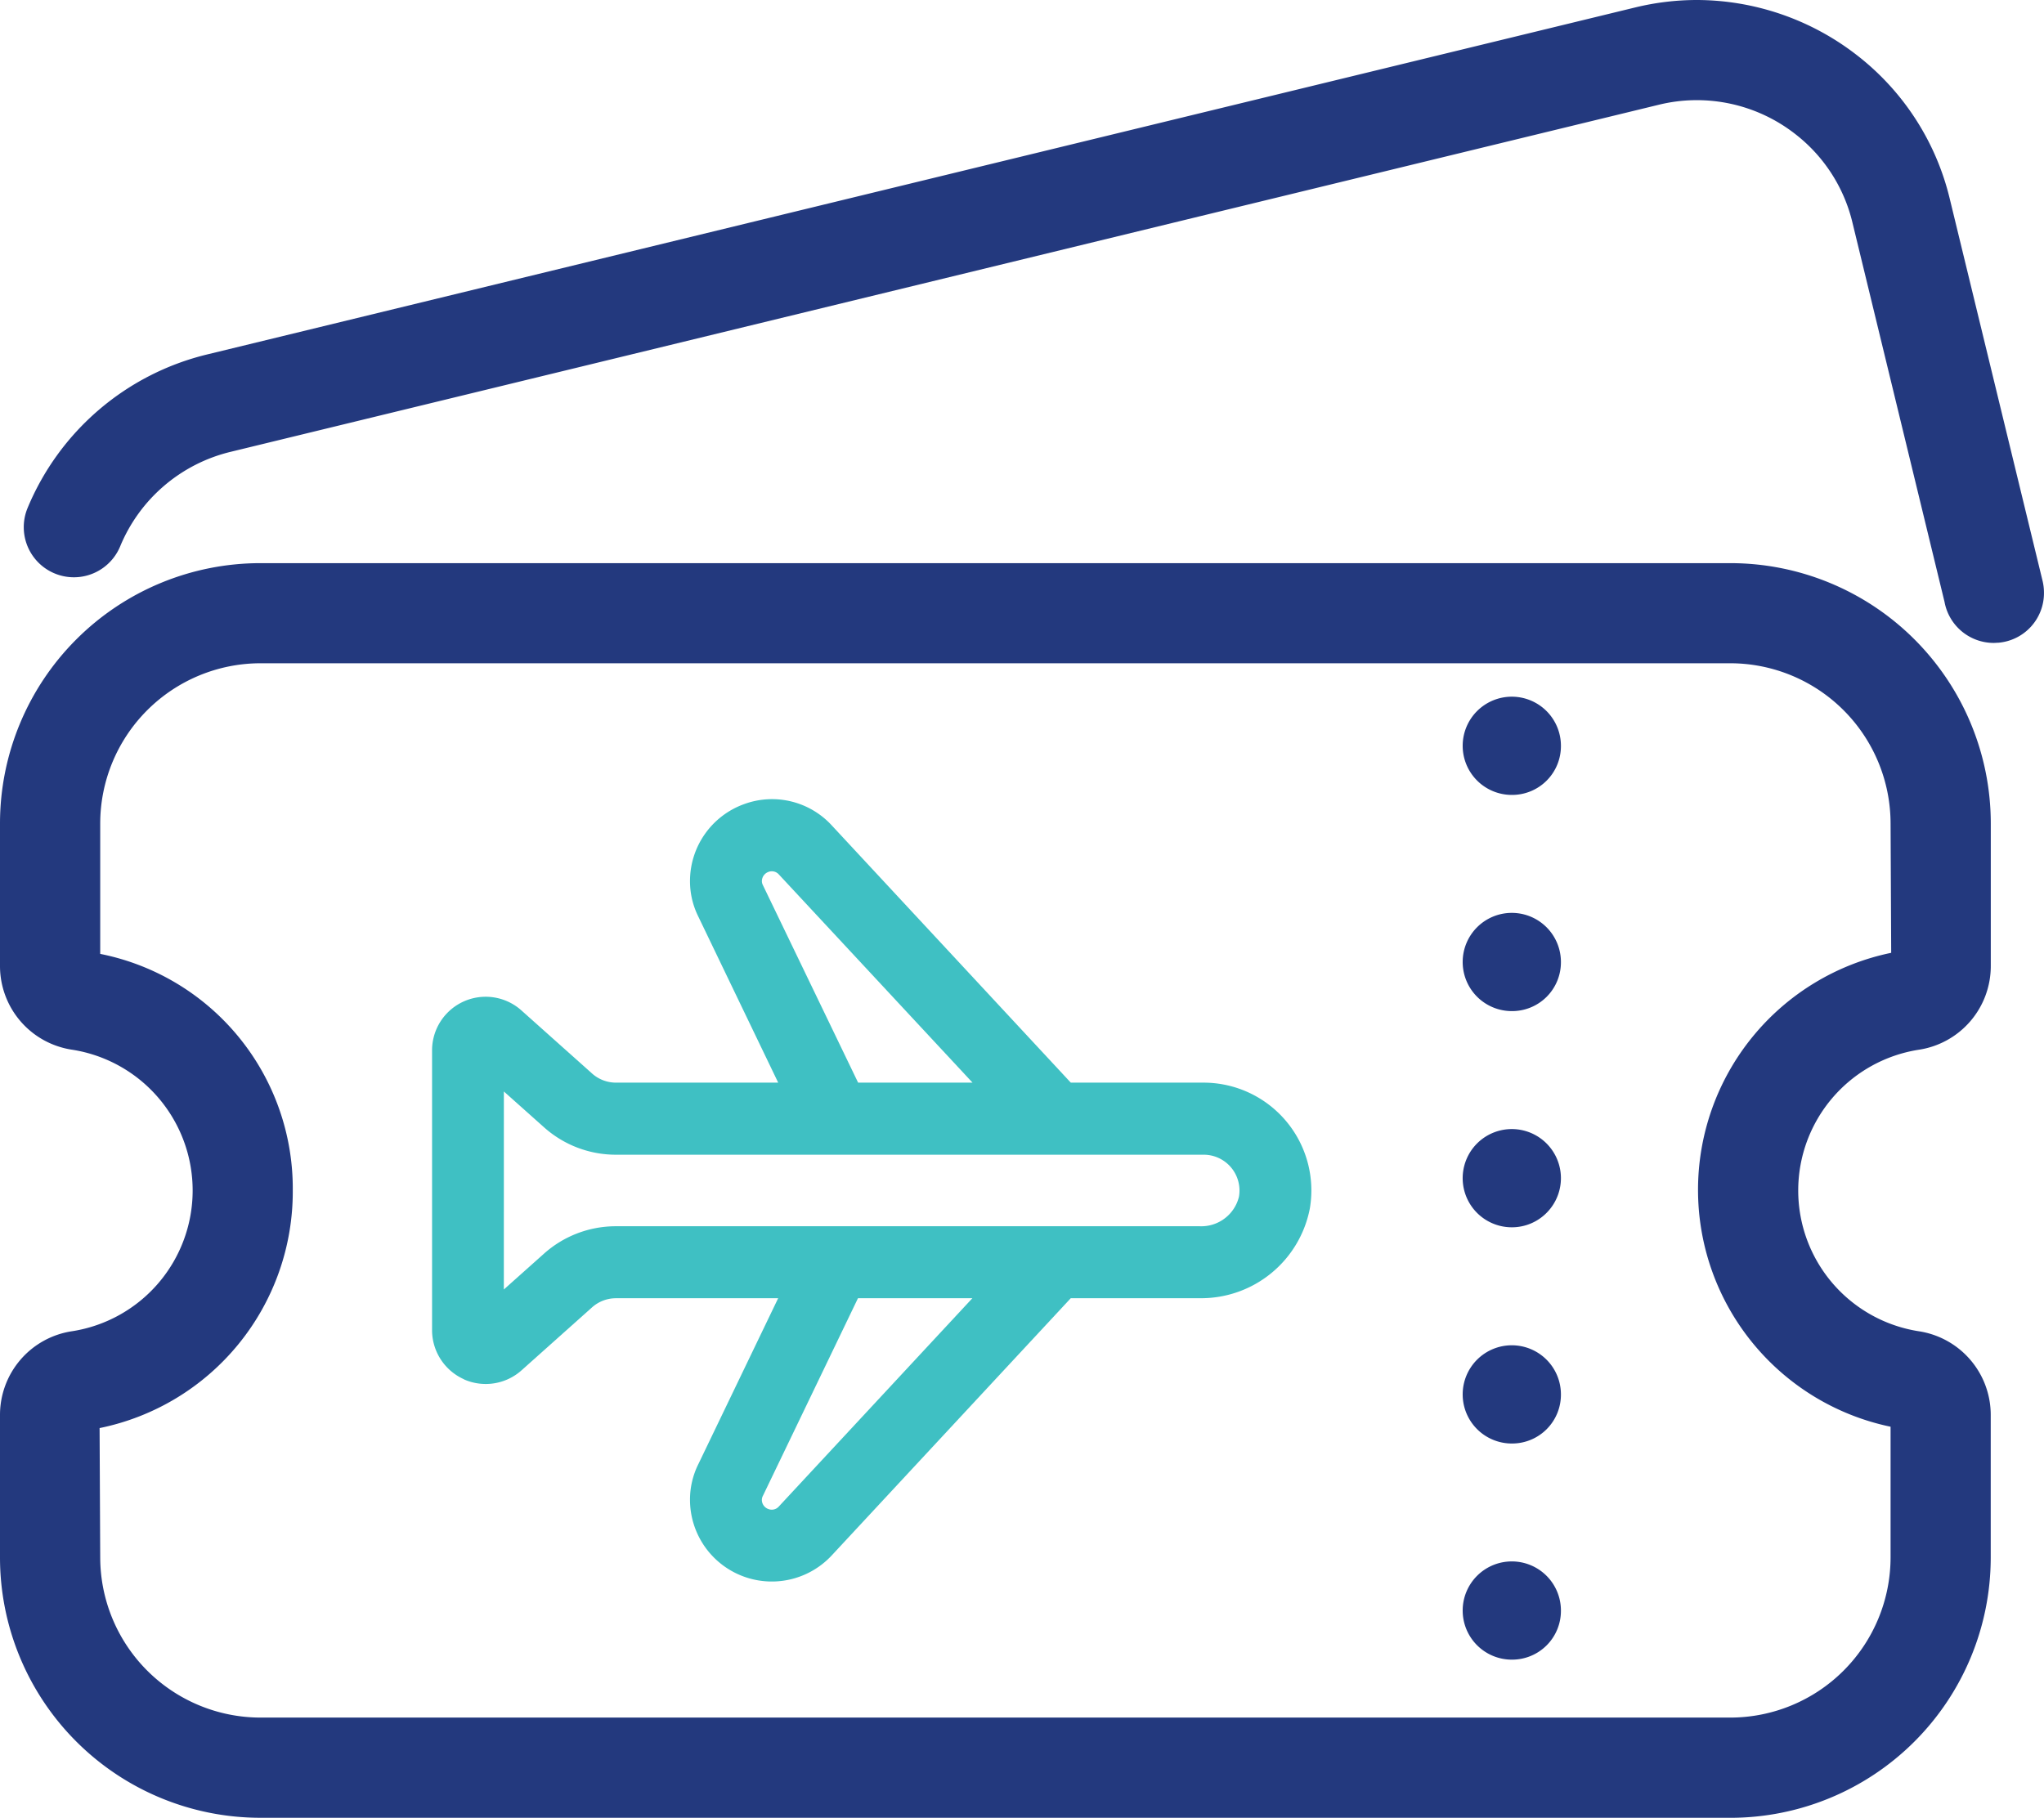
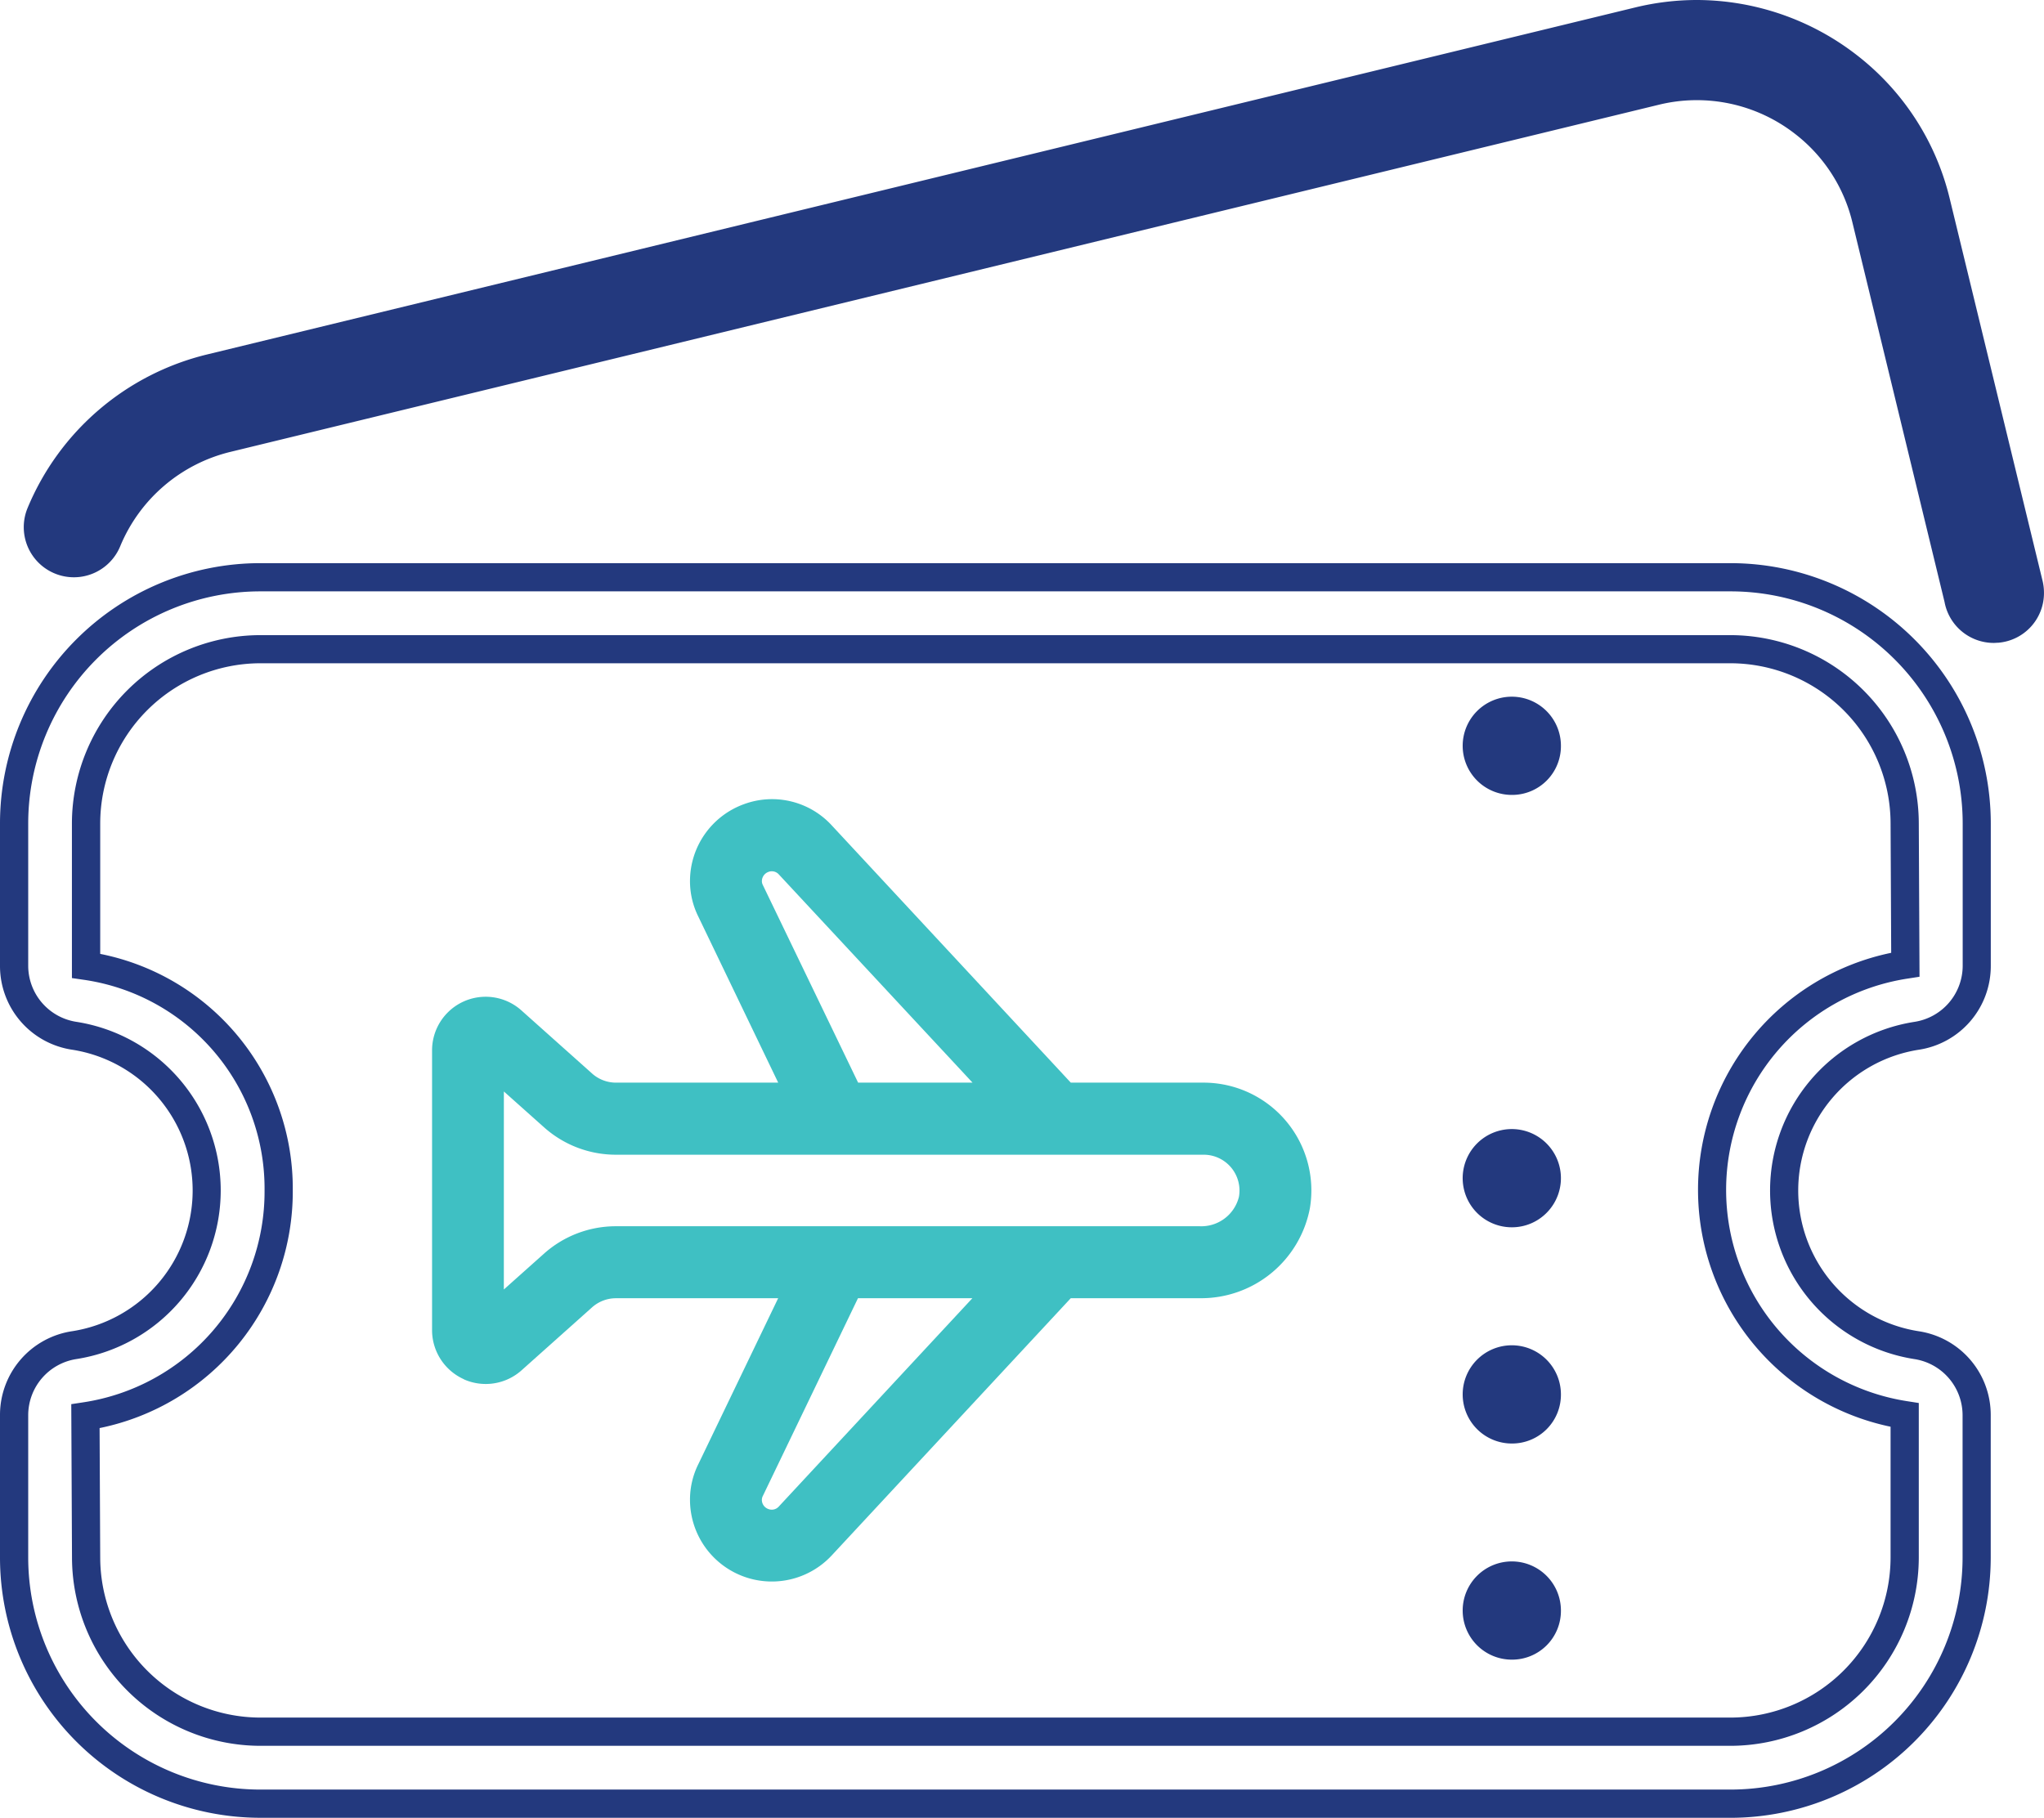
<svg xmlns="http://www.w3.org/2000/svg" width="72.447" height="64.442" viewBox="0 0 72.447 64.442">
  <defs>
    <style>.a{fill:#23397e;}.b{fill:#3fc0c3;}</style>
  </defs>
  <g transform="translate(-3.5 -6.638)">
-     <path class="a" d="M12.722,66.263H64.839a8.731,8.731,0,0,0,8.722-8.722V52.487a2.5,2.5,0,0,0-2.137-2.479,5.55,5.55,0,0,1,0-10.966,2.5,2.5,0,0,0,2.137-2.479V31.508a8.731,8.731,0,0,0-8.722-8.722H12.722A8.731,8.731,0,0,0,4,31.508v5.055a2.5,2.5,0,0,0,2.137,2.479,5.55,5.55,0,0,1,0,10.966A2.5,2.5,0,0,0,4,52.487v5.055a8.731,8.731,0,0,0,8.722,8.722ZM6.528,52.529a8.054,8.054,0,0,0,6.849-8,7.979,7.979,0,0,0-6.825-7.962V31.508a6.177,6.177,0,0,1,6.17-6.17H64.839a6.177,6.177,0,0,1,6.17,6.17l.024,5.012a8.079,8.079,0,0,0-.024,15.967v5.055a6.177,6.177,0,0,1-6.17,6.17H12.722a6.177,6.177,0,0,1-6.17-6.17Z" transform="translate(0 4.316)" />
    <path class="a" d="M64.84,66.763H12.722A9.231,9.231,0,0,1,3.5,57.542V52.487a3,3,0,0,1,2.564-2.974,5.05,5.05,0,0,0,0-9.977A3,3,0,0,1,3.5,36.562V31.508a9.231,9.231,0,0,1,9.221-9.222H64.839a9.231,9.231,0,0,1,9.222,9.221v5.055A3,3,0,0,1,71.5,39.537a5.05,5.05,0,0,0,0,9.977,3,3,0,0,1,2.559,2.974v5.054a9.231,9.231,0,0,1-9.221,9.222ZM12.722,23.286A8.231,8.231,0,0,0,4.5,31.508v5.054a2.014,2.014,0,0,0,1.71,1.985,6.05,6.05,0,0,1,0,11.954A2.015,2.015,0,0,0,4.5,52.486v5.055a8.231,8.231,0,0,0,8.222,8.222H64.839a8.231,8.231,0,0,0,8.222-8.222V52.487a2.014,2.014,0,0,0-1.71-1.985,6.05,6.05,0,0,1,0-11.954,2.015,2.015,0,0,0,1.714-1.985V31.508a8.231,8.231,0,0,0-8.222-8.222ZM64.84,64.212H12.722a6.687,6.687,0,0,1-6.67-6.669L6.026,52.1l.427-.065a7.554,7.554,0,0,0,6.424-7.508V44.52a7.479,7.479,0,0,0-6.4-7.463l-.428-.062V31.508a6.687,6.687,0,0,1,6.669-6.67H64.839a6.687,6.687,0,0,1,6.67,6.669l.026,5.441-.426.066a7.579,7.579,0,0,0-.022,14.979l.422.066v5.482A6.687,6.687,0,0,1,64.84,64.212ZM7.03,52.948l.022,4.591a5.686,5.686,0,0,0,5.67,5.672H64.839a5.685,5.685,0,0,0,5.67-5.67V52.9a8.579,8.579,0,0,1,.022-16.8l-.022-4.593a5.686,5.686,0,0,0-5.67-5.672H12.722a5.686,5.686,0,0,0-5.67,5.67v4.633a8.479,8.479,0,0,1,6.825,8.384A8.554,8.554,0,0,1,7.03,52.948Z" transform="translate(0 4.316)" />
    <path class="a" d="M71.941,13.808A8.737,8.737,0,0,0,61.4,7.384L10.763,19.693a8.72,8.72,0,0,0-6.007,5.149,1.276,1.276,0,1,0,2.362.967,6.159,6.159,0,0,1,4.246-3.637L62,9.863a6.18,6.18,0,0,1,7.457,4.545l3.269,13.465a1.277,1.277,0,0,0,2.534-.227,1.3,1.3,0,0,0-.036-.3Z" transform="translate(0.182)" />
    <path class="a" d="M63.459,6.638h0a9.282,9.282,0,0,1,5.658,1.943,9.139,9.139,0,0,1,3.309,5.109l3.288,13.538a1.8,1.8,0,0,1,.05.419,1.766,1.766,0,0,1-1.618,1.776c-.053,0-.107.007-.16.007a1.774,1.774,0,0,1-1.746-1.452L68.975,14.526a5.62,5.62,0,0,0-2.034-3.142,5.665,5.665,0,0,0-4.819-1.035L11.482,22.658A5.677,5.677,0,0,0,7.58,26a1.776,1.776,0,0,1-3.287-1.347,9.249,9.249,0,0,1,6.352-5.446L61.284,6.9A9.278,9.278,0,0,1,63.459,6.638ZM73.987,28.429c.023,0,.047,0,.07,0a.772.772,0,0,0,.708-.777.8.8,0,0,0-.022-.186L71.455,13.926A8.149,8.149,0,0,0,68.5,9.371a8.277,8.277,0,0,0-5.045-1.733h0a8.276,8.276,0,0,0-1.939.232L10.881,20.179a8.246,8.246,0,0,0-5.663,4.854.776.776,0,0,0,1.437.587,6.68,6.68,0,0,1,4.591-3.934L61.886,9.377a6.665,6.665,0,0,1,5.668,1.217,6.61,6.61,0,0,1,2.393,3.7l3.276,13.5A.775.775,0,0,0,73.987,28.429Z" transform="translate(0.182)" />
    <path class="b" d="M16.737,49.517a1.906,1.906,0,0,0,2.046-.318l2.5-2.233a1.273,1.273,0,0,1,.846-.323h5.75l-2.825,5.873a2.829,2.829,0,0,0-.3,1.284,2.9,2.9,0,0,0,5.022,1.962l8.474-9.12h4.575a3.925,3.925,0,0,0,3.9-3.188A3.822,3.822,0,0,0,42.962,39H38.251l-8.47-9.117a2.873,2.873,0,0,0-3.119-.753,2.9,2.9,0,0,0-1.908,2.712,2.816,2.816,0,0,0,.292,1.265L27.88,39h-5.75a1.27,1.27,0,0,1-.845-.322l-2.5-2.233a1.9,1.9,0,0,0-3.173,1.42v9.91a1.908,1.908,0,0,0,1.128,1.739ZM27.9,54.029a.332.332,0,0,1-.368.087.346.346,0,0,1-.231-.315.319.319,0,0,1,.04-.159l3.367-7h4.055Zm-.568-22.043a.305.305,0,0,1-.03-.14.352.352,0,0,1,.242-.32.333.333,0,0,1,.36.094L34.768,39H30.713Zm-9.175,7.327,1.427,1.273a3.817,3.817,0,0,0,2.543.969H42.961a1.27,1.27,0,0,1,1.25,1.491,1.374,1.374,0,0,1-1.385,1.045h-20.7a3.82,3.82,0,0,0-2.545.97l-1.425,1.272Z" transform="translate(3.202 6.018)" />
    <path class="a" d="M45.875,28.978a1.241,1.241,0,1,0-1.241-1.241,1.241,1.241,0,0,0,1.241,1.241Z" transform="translate(11.209 5.34)" />
    <path class="a" d="M45.875,29.478h0a1.741,1.741,0,1,1,1.741-1.741,1.729,1.729,0,0,1-1.741,1.741Zm0-2.482a.741.741,0,1,0,0,1.482h0a.741.741,0,0,0,0-1.482Z" transform="translate(11.209 5.34)" />
-     <path class="a" d="M45.875,34.985a1.241,1.241,0,1,0-1.241-1.241,1.241,1.241,0,0,0,1.241,1.241Z" transform="translate(11.209 6.997)" />
-     <path class="a" d="M45.875,35.485a1.741,1.741,0,1,1,1.741-1.741,1.729,1.729,0,0,1-1.741,1.741Zm0-2.482a.741.741,0,1,0,0,1.482h0a.741.741,0,0,0,0-1.482Z" transform="translate(11.209 6.997)" />
    <path class="a" d="M45.875,40.992a1.241,1.241,0,1,0-1.241-1.241,1.241,1.241,0,0,0,1.241,1.241Z" transform="translate(11.209 8.654)" />
    <path class="a" d="M45.875,41.492h0a1.741,1.741,0,1,1,1.231-.51,1.729,1.729,0,0,1-1.231.51Zm0-2.482a.741.741,0,1,0,0,1.482h0a.741.741,0,0,0,0-1.482Z" transform="translate(11.209 8.654)" />
    <path class="a" d="M45.875,47a1.241,1.241,0,1,0-1.241-1.241A1.241,1.241,0,0,0,45.875,47Z" transform="translate(11.209 10.311)" />
    <path class="a" d="M45.875,47.5a1.741,1.741,0,1,1,1.741-1.741A1.73,1.73,0,0,1,45.875,47.5Zm0-2.482a.741.741,0,1,0,0,1.482h0a.741.741,0,0,0,0-1.482Z" transform="translate(11.209 10.311)" />
    <path class="a" d="M45.875,53.005a1.241,1.241,0,1,0-1.241-1.241,1.241,1.241,0,0,0,1.241,1.241Z" transform="translate(11.209 11.968)" />
    <path class="a" d="M45.875,53.505h0a1.741,1.741,0,1,1,1.741-1.741,1.729,1.729,0,0,1-1.741,1.741Zm0-2.482a.741.741,0,1,0,0,1.482h0a.741.741,0,0,0,0-1.482Z" transform="translate(11.209 11.968)" />
  </g>
</svg>